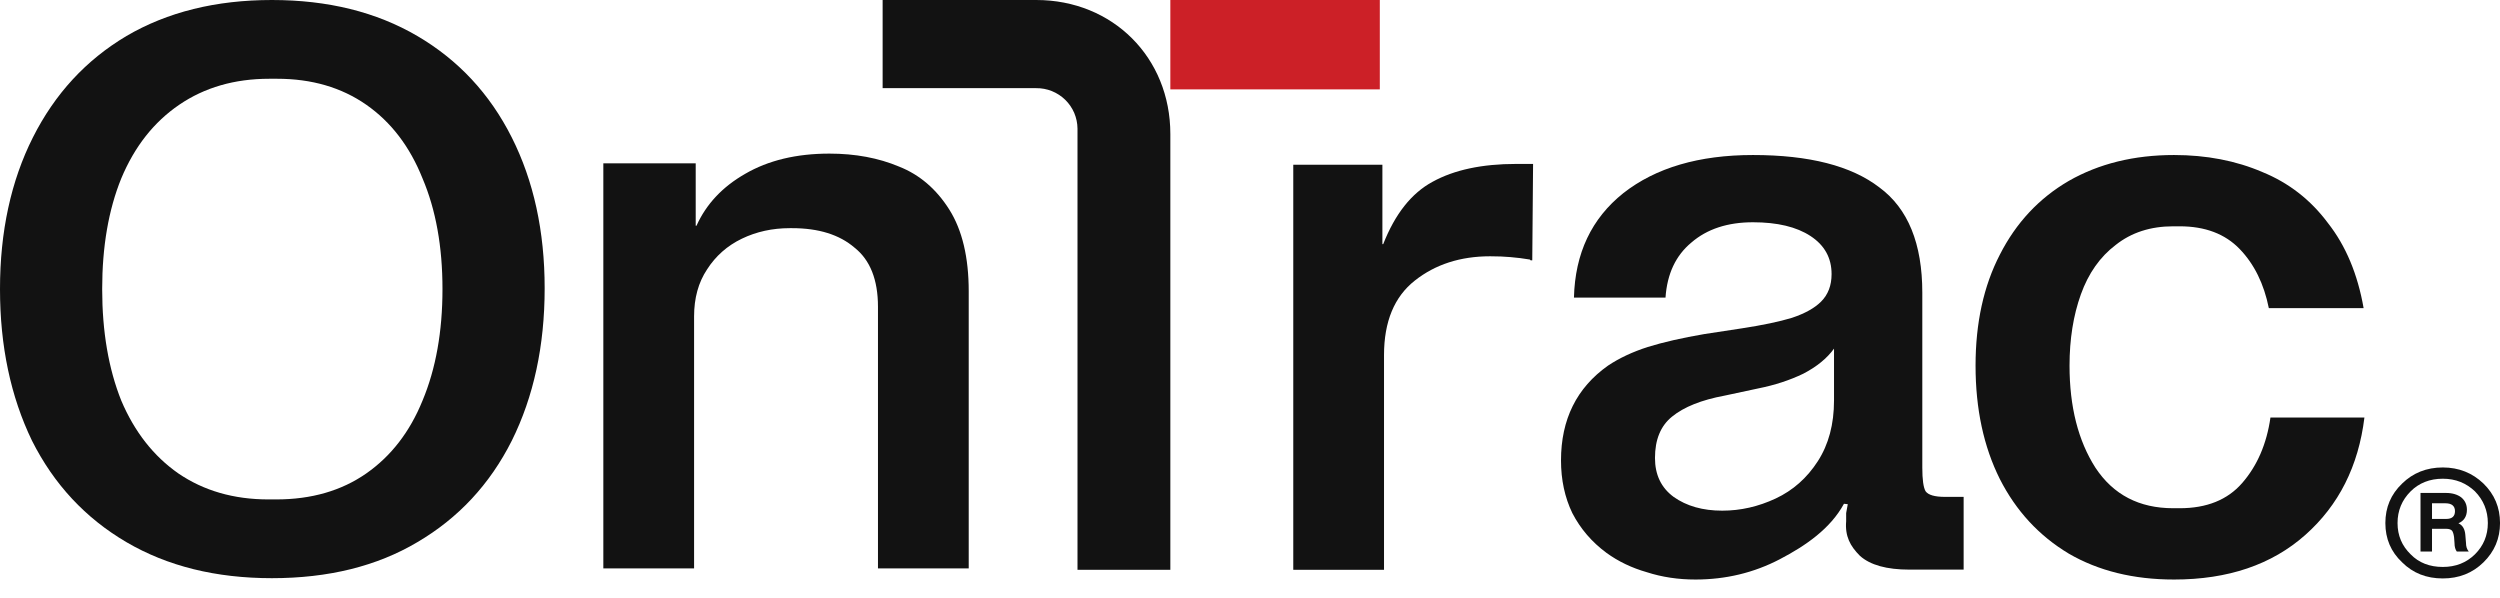
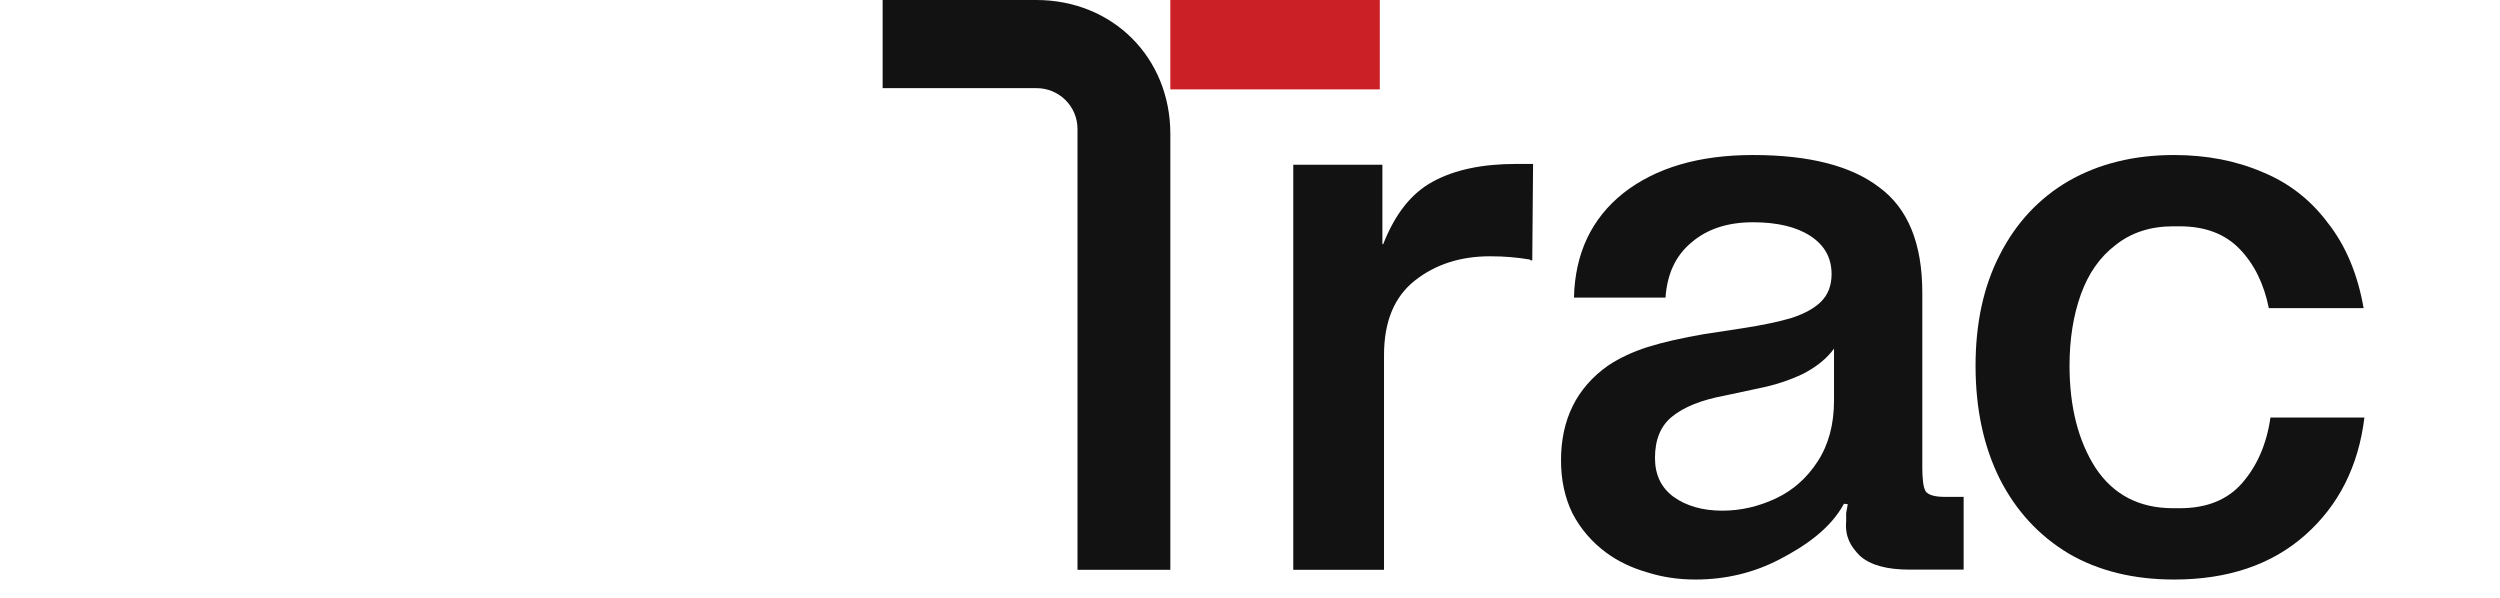
<svg xmlns="http://www.w3.org/2000/svg" width="117" height="28" viewBox="0 0 117 28" fill="none">
-   <path d="M32.559 7.644V8.061C32.559 8.516 32.559 8.732 32.559 9.199C32.559 9.665 32.559 9.793 32.559 10.564H32.596C33.051 9.553 33.81 8.744 34.871 8.137C35.958 7.505 37.273 7.189 38.814 7.189C40.028 7.189 41.114 7.392 42.075 7.796C43.035 8.175 43.819 8.845 44.426 9.806C45.032 10.766 45.336 12.043 45.336 13.635V26.602H41.089V14.355C41.089 13.091 40.723 12.169 39.99 11.588C39.282 10.981 38.309 10.678 37.07 10.678H36.957C36.148 10.678 35.402 10.842 34.72 11.17C34.037 11.499 33.494 11.979 33.089 12.611C32.685 13.218 32.483 13.951 32.483 14.81V26.602H28.236V7.644H32.559Z" fill="#121212" />
-   <path d="M12.725 0C15.345 0 17.615 0.562 19.533 1.686C21.451 2.81 22.924 4.392 23.95 6.431C24.977 8.471 25.49 10.824 25.49 13.49C25.49 16.183 24.977 18.562 23.95 20.628C22.924 22.667 21.451 24.248 19.533 25.373C17.642 26.497 15.373 27.059 12.725 27.059C10.104 27.059 7.835 26.497 5.917 25.373C3.998 24.248 2.526 22.667 1.499 20.628C0.5 18.562 0 16.196 0 13.529C0 10.837 0.513 8.471 1.54 6.431C2.567 4.392 4.025 2.81 5.917 1.686C7.835 0.562 10.104 0 12.725 0ZM12.928 23.373C14.575 23.373 15.98 22.967 17.142 22.157C18.304 21.346 19.182 20.209 19.776 18.745C20.398 17.255 20.708 15.516 20.708 13.529C20.708 11.543 20.398 9.817 19.776 8.353C19.182 6.863 18.304 5.712 17.142 4.902C15.98 4.092 14.589 3.686 12.968 3.686H12.603C10.982 3.686 9.577 4.092 8.389 4.902C7.2 5.712 6.295 6.863 5.674 8.353C5.079 9.817 4.782 11.543 4.782 13.529C4.782 15.516 5.079 17.255 5.674 18.745C6.295 20.209 7.186 21.346 8.348 22.157C9.537 22.967 10.942 23.373 12.563 23.373H12.928Z" fill="#121212" />
  <path d="M82.04 7.255C84.669 7.255 86.641 7.76 87.955 8.771C89.295 9.757 89.964 11.4 89.964 13.7V21.89C89.964 22.446 90.015 22.812 90.116 22.989C90.242 23.166 90.546 23.254 91.026 23.254C91.329 23.254 91.635 23.254 91.898 23.254V26.658C90.916 26.658 90.066 26.658 89.358 26.658C88.296 26.658 87.525 26.443 87.045 26.013C86.59 25.558 86.341 25.098 86.4 24.392C86.4 24.24 86.4 24.114 86.4 24.013C86.426 23.886 86.451 23.747 86.476 23.596L86.297 23.577C85.665 24.74 84.505 25.542 83.291 26.174C82.078 26.806 80.764 27.122 79.348 27.122C78.54 27.122 77.781 27.008 77.074 26.78C76.366 26.578 75.734 26.275 75.178 25.87C74.495 25.365 73.965 24.746 73.585 24.013C73.232 23.28 73.055 22.458 73.055 21.548C73.055 19.627 73.788 18.149 75.254 17.112C75.784 16.758 76.404 16.468 77.112 16.24C77.844 16.013 78.729 15.811 79.766 15.634L81.51 15.368C82.495 15.217 83.279 15.052 83.86 14.875C84.467 14.673 84.922 14.42 85.225 14.117C85.554 13.789 85.718 13.359 85.718 12.828C85.718 12.07 85.389 11.476 84.732 11.046C84.075 10.616 83.178 10.402 82.04 10.402C80.852 10.402 79.892 10.717 79.159 11.349C78.426 11.956 78.021 12.815 77.946 13.928H73.661C73.712 11.855 74.483 10.225 75.974 9.037C77.491 7.849 79.513 7.255 82.04 7.255ZM85.832 16.316C85.503 16.771 85.023 17.163 84.391 17.491C83.759 17.795 83.064 18.022 82.306 18.174L80.713 18.515C79.626 18.717 78.805 19.046 78.249 19.501C77.718 19.931 77.453 20.575 77.453 21.434C77.453 22.218 77.743 22.825 78.325 23.254C78.931 23.684 79.69 23.899 80.6 23.899C81.459 23.899 82.293 23.709 83.102 23.33C83.911 22.951 84.568 22.37 85.073 21.586C85.579 20.803 85.832 19.855 85.832 18.743V16.316Z" fill="#121212" />
  <path d="M110.655 19.539C110.377 21.814 109.454 23.646 107.887 25.036C106.32 26.427 104.272 27.122 101.745 27.122C99.849 27.122 98.206 26.717 96.816 25.908C95.426 25.074 94.352 23.912 93.593 22.42C92.835 20.904 92.456 19.134 92.456 17.112C92.456 15.116 92.835 13.384 93.593 11.918C94.352 10.427 95.426 9.277 96.816 8.468C98.231 7.659 99.874 7.255 101.745 7.255C103.261 7.255 104.639 7.52 105.877 8.051C107.116 8.556 108.14 9.353 108.948 10.439C109.783 11.501 110.339 12.828 110.617 14.42H106.181C105.953 13.283 105.498 12.36 104.816 11.653C104.133 10.945 103.198 10.591 102.01 10.591H101.707C100.645 10.591 99.748 10.882 99.015 11.463C98.282 12.019 97.739 12.79 97.385 13.776C97.031 14.762 96.854 15.874 96.854 17.112C96.854 19.033 97.258 20.626 98.067 21.89C98.901 23.153 100.114 23.785 101.707 23.785H102.01C103.274 23.785 104.247 23.393 104.93 22.61C105.637 21.801 106.08 20.777 106.257 19.539H110.655Z" fill="#121212" />
  <path d="M54.772 0H64.575V4.183H54.772V0Z" fill="#CC2027" />
  <path fill-rule="evenodd" clip-rule="evenodd" d="M48.494 0H41.307V4.126H48.494C48.746 4.123 48.996 4.17 49.229 4.264C49.462 4.358 49.675 4.497 49.854 4.672C50.034 4.848 50.177 5.058 50.276 5.289C50.373 5.52 50.425 5.769 50.427 6.02V26.667H54.772V6.27C54.772 2.691 52.078 0 48.494 0Z" fill="#121212" />
  <path d="M71.71 12.184C71.685 12.184 71.659 12.184 71.634 12.184C71.634 12.184 71.622 12.171 71.596 12.146C71.293 12.095 70.99 12.057 70.686 12.032C70.408 12.007 70.092 11.994 69.739 11.994C68.348 11.994 67.173 12.373 66.213 13.132C65.252 13.89 64.772 15.053 64.772 16.62V26.667H60.525V7.71H64.696V8.468C64.696 8.948 64.696 9.297 64.696 9.833C64.696 10.368 64.696 10.901 64.696 11.425H64.734C65.29 10.01 66.061 9.037 67.047 8.506C68.058 7.95 69.359 7.672 70.952 7.672C71.078 7.672 71.204 7.672 71.331 7.672C71.483 7.672 71.622 7.672 71.748 7.672L71.71 12.184Z" fill="#121212" />
-   <path d="M112.42 22.63C111.893 23.135 111.635 23.748 111.635 24.479C111.635 25.21 111.893 25.823 112.42 26.318C112.925 26.823 113.56 27.071 114.323 27.071C115.076 27.071 115.71 26.823 116.226 26.318C116.742 25.813 117.001 25.2 117.001 24.479C117.001 23.748 116.742 23.135 116.226 22.63C115.71 22.135 115.076 21.877 114.323 21.877C113.56 21.877 112.925 22.135 112.42 22.63ZM114.323 26.533C113.71 26.533 113.205 26.34 112.818 25.942C112.409 25.544 112.205 25.06 112.205 24.479C112.205 23.898 112.409 23.404 112.818 22.995C113.205 22.608 113.71 22.404 114.323 22.404C114.925 22.404 115.42 22.608 115.828 22.995C116.226 23.404 116.431 23.898 116.431 24.479C116.431 25.06 116.226 25.544 115.828 25.942C115.42 26.34 114.925 26.533 114.323 26.533ZM115.377 25.028C115.355 24.759 115.248 24.576 115.054 24.49C115.312 24.382 115.452 24.167 115.452 23.855C115.452 23.608 115.355 23.415 115.183 23.275C115.011 23.146 114.775 23.07 114.474 23.07H113.28V25.813H113.818V24.748H114.484C114.613 24.748 114.699 24.78 114.753 24.834C114.796 24.888 114.828 24.985 114.85 25.135L114.871 25.415C114.871 25.598 114.914 25.727 114.979 25.813H115.538C115.452 25.705 115.409 25.576 115.409 25.415L115.377 25.028ZM113.818 23.554H114.452C114.742 23.554 114.893 23.683 114.893 23.92C114.893 24.167 114.753 24.286 114.484 24.286H113.818V23.554Z" fill="#121212" />
</svg>